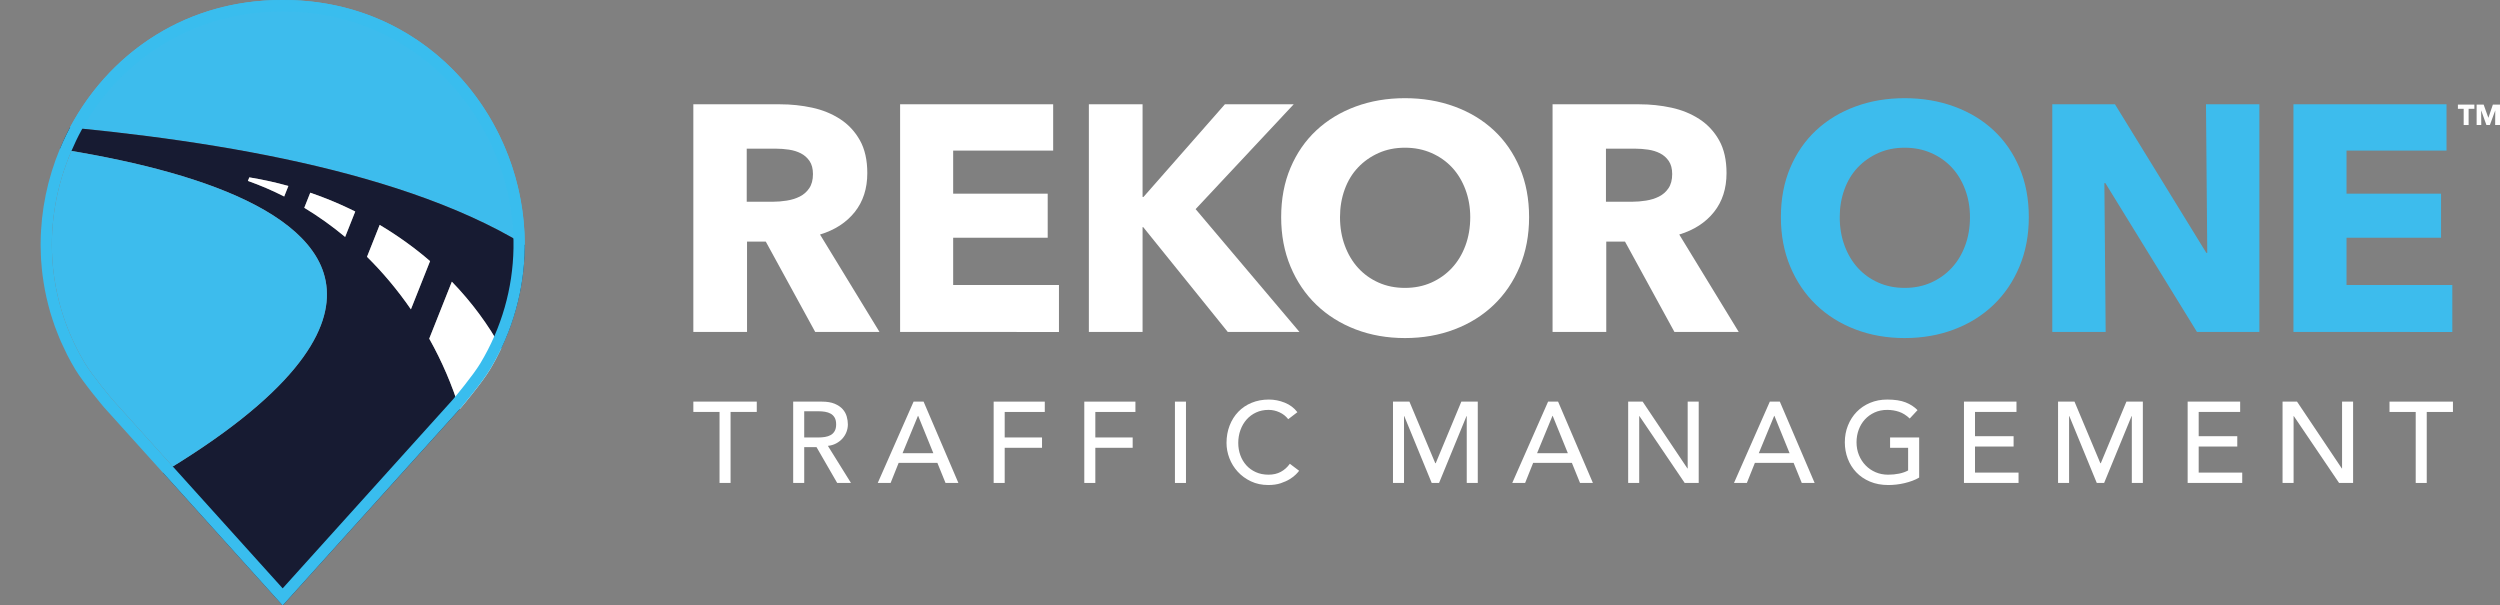
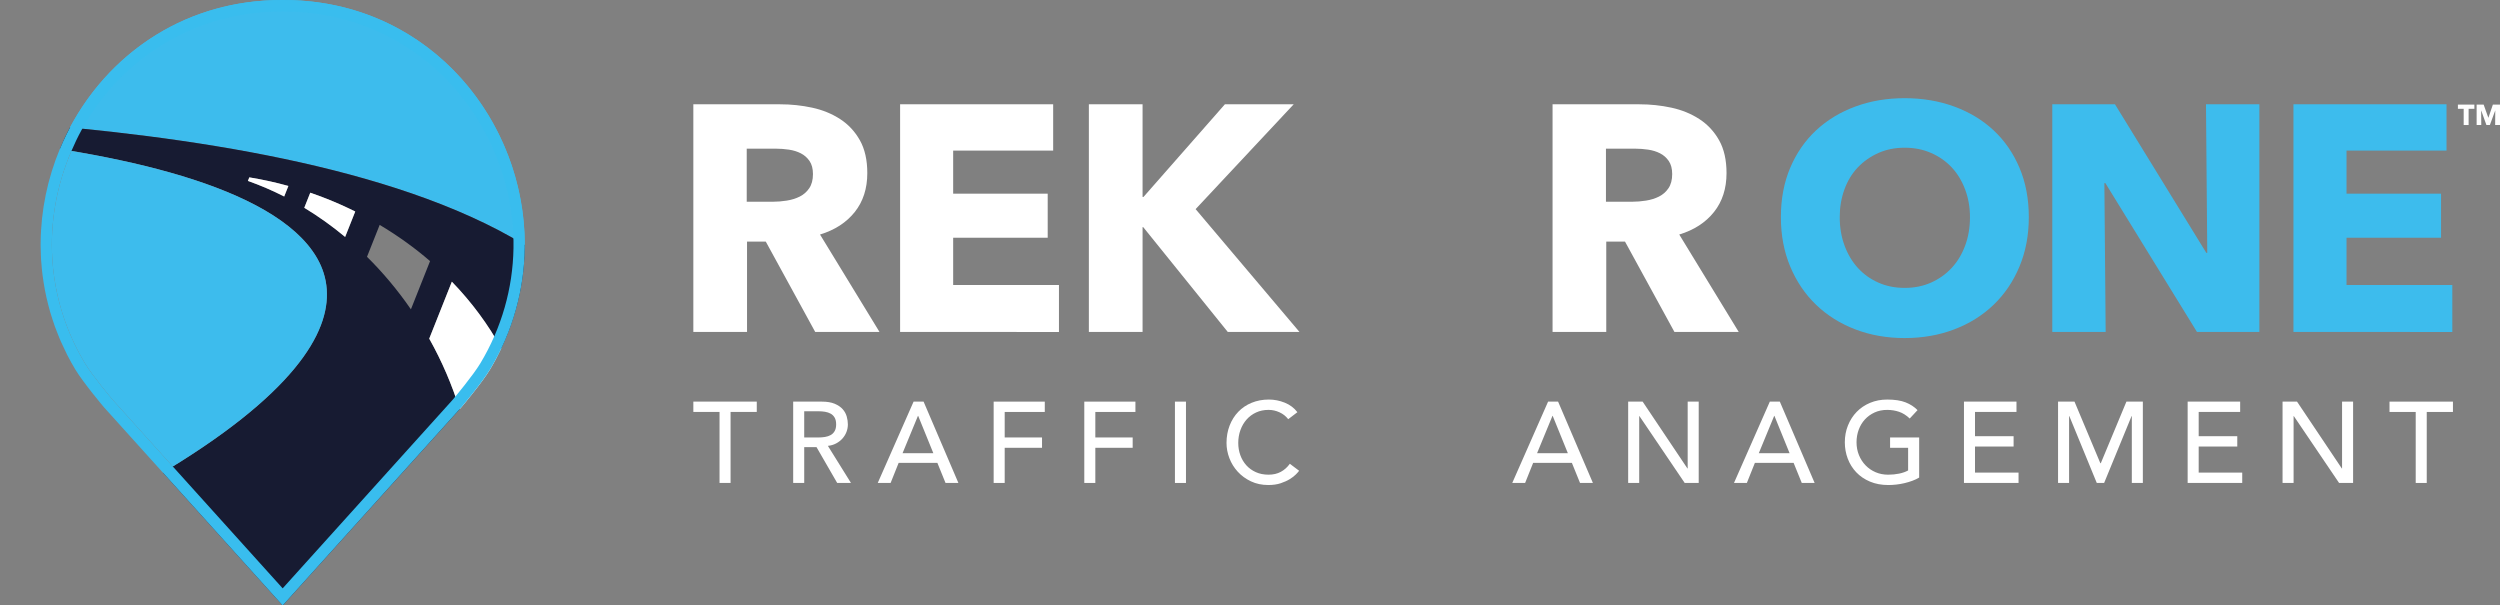
<svg xmlns="http://www.w3.org/2000/svg" version="1.1" id="Layer_1" x="0px" y="0px" viewBox="0 0 390.089 94.478" style="enable-background:new 0 0 390.089 94.478;" xml:space="preserve">
  <rect x="0" y="0" width="390.089" height="94.478" fill="#808080" stroke="none" />
  <style type="text/css">
	.st0{display:none;}
	.st1{display:inline;fill:#EE2D3E;}
	.st2{fill:#FFFFFF;}
	.st3{fill:#3CBDEE;}
	.st4{fill:none;}
	.st5{fill:#171A31;}
	.st6{fill:#39BDEE;}
	.st7{fill:#3DBCED;}
	.st8{fill:#171B32;}
</style>
  <g>
    <g>
      <g>
        <path class="st2" d="M385.191,16.978v2.531h-0.77v-2.531h-0.901v-0.657h2.571v0.657H385.191z" />
        <path class="st2" d="M389.333,19.509l0.018-2.256h-0.014l-0.829,2.256h-0.54l-0.806-2.256h-0.014l0.018,2.256h-0.725v-3.188     h1.096l0.726,2.044h0.018l0.694-2.044h1.114v3.188H389.333z" />
      </g>
      <g>
        <path class="st7" d="M357.861,51.798V16.274h23.884v7.225h-15.604v6.724h14.751v6.875h-14.751v7.375h16.508v7.326L357.861,51.798     L357.861,51.798z" />
        <path class="st2" d="M127.202,51.798l-7.713-14.1h-2.925v14.1h-8.379V16.274h13.548c1.705,0,3.369,0.175,4.992,0.526     c1.622,0.352,3.077,0.945,4.365,1.781c1.287,0.837,2.315,1.94,3.086,3.312c0.769,1.372,1.154,3.078,1.154,5.118     c0,2.408-0.652,4.433-1.957,6.071c-1.305,1.64-3.111,2.81-5.419,3.513l9.282,15.203H127.202z M126.85,27.162     c0-0.836-0.177-1.513-0.529-2.032c-0.354-0.518-0.807-0.919-1.361-1.204c-0.555-0.283-1.177-0.477-1.866-0.577     c-0.688-0.1-1.353-0.15-1.991-0.15h-4.588v8.279h4.084c0.705,0,1.429-0.059,2.168-0.176s1.412-0.326,2.017-0.627     s1.101-0.735,1.487-1.305C126.657,28.801,126.85,28.065,126.85,27.162z" />
        <path class="st2" d="M140.448,51.798V16.274h23.884v7.225h-15.604v6.724h14.751v6.875h-14.751v7.375h16.508v7.326L140.448,51.798     L140.448,51.798z" />
        <path class="st2" d="M191.578,51.798l-13.196-16.357h-0.101v16.357h-8.379V16.274h8.379v14.45h0.15l12.695-14.45h10.737     l-15.304,16.357l16.207,19.167C202.766,51.798,191.578,51.798,191.578,51.798z" />
-         <path class="st2" d="M238.593,33.885c0,2.81-0.485,5.378-1.455,7.702c-0.971,2.325-2.317,4.315-4.04,5.971     c-1.723,1.656-3.771,2.936-6.146,3.839s-4.951,1.354-7.727,1.354c-2.777,0-5.344-0.451-7.702-1.354s-4.399-2.183-6.122-3.839     c-1.723-1.655-3.069-3.646-4.039-5.971c-0.971-2.324-1.455-4.893-1.455-7.702c0-2.843,0.484-5.41,1.455-7.702     c0.97-2.291,2.316-4.239,4.039-5.846c1.723-1.605,3.764-2.843,6.122-3.713c2.358-0.869,4.925-1.305,7.702-1.305     c2.775,0,5.352,0.436,7.727,1.305c2.375,0.87,4.424,2.107,6.146,3.713c1.723,1.606,3.069,3.555,4.04,5.846     C238.107,28.475,238.593,31.042,238.593,33.885z M229.41,33.885c0-1.538-0.251-2.977-0.753-4.315     c-0.502-1.337-1.196-2.483-2.082-3.437c-0.887-0.953-1.957-1.706-3.211-2.258c-1.255-0.552-2.635-0.828-4.14-0.828     c-1.506,0-2.878,0.276-4.114,0.828c-1.238,0.552-2.309,1.305-3.212,2.258s-1.598,2.1-2.082,3.437     c-0.485,1.339-0.728,2.777-0.728,4.315c0,1.605,0.251,3.086,0.753,4.44c0.501,1.355,1.195,2.518,2.082,3.487     c0.886,0.971,1.948,1.731,3.187,2.283c1.236,0.552,2.608,0.828,4.114,0.828c1.505,0,2.876-0.276,4.114-0.828     c1.237-0.552,2.308-1.312,3.211-2.283c0.903-0.97,1.605-2.132,2.107-3.487C229.159,36.971,229.41,35.491,229.41,33.885z" />
        <path class="st2" d="M261.272,51.798l-7.713-14.1h-2.925v14.1h-8.379V16.274h13.548c1.705,0,3.369,0.175,4.992,0.526     c1.622,0.352,3.077,0.945,4.365,1.781c1.287,0.837,2.315,1.94,3.086,3.312c0.769,1.372,1.154,3.078,1.154,5.118     c0,2.408-0.652,4.433-1.957,6.071c-1.305,1.64-3.111,2.81-5.419,3.513l9.282,15.203H261.272z M260.921,27.162     c0-0.836-0.177-1.513-0.529-2.032c-0.354-0.518-0.807-0.919-1.361-1.204c-0.555-0.283-1.177-0.477-1.866-0.577     c-0.688-0.1-1.353-0.15-1.991-0.15h-4.588v8.279h4.084c0.705,0,1.429-0.059,2.168-0.176s1.412-0.326,2.017-0.627     s1.101-0.735,1.487-1.305C260.727,28.801,260.921,28.065,260.921,27.162z" />
        <path class="st7" d="M316.567,33.885c0,2.81-0.485,5.378-1.455,7.702c-0.971,2.325-2.317,4.315-4.04,5.971     c-1.723,1.656-3.771,2.936-6.146,3.839s-4.951,1.354-7.727,1.354c-2.777,0-5.344-0.451-7.702-1.354s-4.399-2.183-6.122-3.839     c-1.723-1.655-3.069-3.646-4.039-5.971c-0.971-2.324-1.455-4.893-1.455-7.702c0-2.843,0.484-5.41,1.455-7.702     c0.97-2.291,2.316-4.239,4.039-5.846c1.723-1.605,3.764-2.843,6.122-3.713c2.358-0.869,4.925-1.305,7.702-1.305     c2.775,0,5.352,0.436,7.727,1.305c2.375,0.87,4.424,2.107,6.146,3.713c1.723,1.606,3.069,3.555,4.04,5.846     C316.082,28.475,316.567,31.042,316.567,33.885z M307.385,33.885c0-1.538-0.251-2.977-0.753-4.315     c-0.502-1.337-1.196-2.483-2.082-3.437c-0.887-0.953-1.957-1.706-3.211-2.258c-1.255-0.552-2.635-0.828-4.14-0.828     c-1.506,0-2.878,0.276-4.114,0.828c-1.238,0.552-2.309,1.305-3.212,2.258s-1.598,2.1-2.082,3.437     c-0.485,1.339-0.728,2.777-0.728,4.315c0,1.605,0.251,3.086,0.753,4.44c0.501,1.355,1.195,2.518,2.082,3.487     c0.886,0.971,1.948,1.731,3.187,2.283c1.236,0.552,2.608,0.828,4.114,0.828c1.505,0,2.876-0.276,4.114-0.828     c1.237-0.552,2.308-1.312,3.211-2.283c0.903-0.97,1.605-2.132,2.107-3.487C307.134,36.971,307.385,35.491,307.385,33.885z" />
        <path class="st7" d="M342.808,51.798l-14.3-23.231h-0.151l0.201,23.231h-8.329V16.274h9.784l14.25,23.181h0.15l-0.2-23.181h8.329     v35.524H342.808z" />
      </g>
      <g>
        <path class="st2" d="M112.274,64.28h-4.087v-1.613h9.896v1.613h-4.088v11.078h-1.721C112.274,75.358,112.274,64.28,112.274,64.28     z" />
        <path class="st2" d="M123.764,62.667h4.464c0.812,0,1.482,0.11,2.008,0.331c0.526,0.222,0.941,0.502,1.246,0.843     c0.305,0.341,0.517,0.723,0.637,1.147c0.119,0.424,0.179,0.833,0.179,1.228c0,0.406-0.071,0.798-0.215,1.175     c-0.144,0.376-0.35,0.717-0.618,1.021c-0.27,0.305-0.598,0.562-0.986,0.771s-0.822,0.338-1.3,0.386l3.604,5.79h-2.151     l-3.227-5.593h-1.918v5.593h-1.722V62.667H123.764z M125.486,68.26h2.259c0.334,0,0.666-0.027,0.994-0.081     c0.329-0.054,0.622-0.152,0.879-0.296s0.463-0.35,0.618-0.618s0.233-0.618,0.233-1.049c0-0.43-0.078-0.779-0.233-1.049     c-0.155-0.269-0.361-0.475-0.618-0.618s-0.55-0.242-0.879-0.296c-0.328-0.054-0.66-0.08-0.994-0.08h-2.259V68.26z" />
        <path class="st2" d="M142.552,62.667h1.56l5.432,12.691h-2.008l-1.273-3.137h-6.041l-1.255,3.137h-2.008L142.552,62.667z      M145.635,70.716l-2.366-5.826h-0.036l-2.402,5.826C140.831,70.716,145.635,70.716,145.635,70.716z" />
        <path class="st2" d="M155.045,62.667h7.978v1.613h-6.256v3.979h5.826v1.613h-5.826v5.485h-1.722V62.667z" />
        <path class="st2" d="M169.189,62.667h7.978v1.613h-6.256v3.979h5.826v1.613h-5.826v5.485h-1.722V62.667z" />
        <path class="st2" d="M183.332,62.667h1.722v12.691h-1.722V62.667z" />
        <path class="st2" d="M201.008,65.409c-0.358-0.466-0.812-0.824-1.362-1.075s-1.117-0.377-1.703-0.377     c-0.717,0-1.365,0.135-1.944,0.403c-0.58,0.27-1.076,0.637-1.488,1.103s-0.732,1.013-0.959,1.641     c-0.228,0.627-0.341,1.3-0.341,2.017c0,0.669,0.107,1.303,0.323,1.9c0.215,0.598,0.525,1.123,0.932,1.577     s0.902,0.812,1.488,1.075c0.585,0.264,1.248,0.395,1.989,0.395c0.729,0,1.368-0.149,1.918-0.448     c0.55-0.298,1.016-0.717,1.398-1.255l1.452,1.094c-0.096,0.132-0.263,0.32-0.502,0.564c-0.239,0.245-0.556,0.49-0.95,0.735     s-0.869,0.46-1.425,0.646c-0.556,0.185-1.198,0.277-1.927,0.277c-1.004,0-1.909-0.19-2.716-0.573     c-0.808-0.383-1.494-0.884-2.062-1.506c-0.568-0.621-1.002-1.323-1.3-2.106c-0.299-0.782-0.448-1.574-0.448-2.375     c0-0.979,0.161-1.885,0.483-2.716c0.323-0.831,0.774-1.548,1.354-2.151c0.58-0.604,1.275-1.072,2.089-1.407     c0.812-0.334,1.709-0.502,2.688-0.502c0.837,0,1.658,0.161,2.465,0.484c0.807,0.322,1.467,0.818,1.981,1.487L201.008,65.409z" />
-         <path class="st2" d="M217.357,62.667h2.563l4.033,9.608h0.072l3.997-9.608h2.563v12.691h-1.721V64.925h-0.036l-4.284,10.434     h-1.147l-4.284-10.434h-0.036v10.434h-1.721L217.357,62.667L217.357,62.667z" />
        <path class="st2" d="M241.558,62.667h1.56l5.432,12.691h-2.008l-1.273-3.137h-6.041l-1.255,3.137h-2.008L241.558,62.667z      M244.641,70.716l-2.366-5.826h-0.036l-2.402,5.826C239.837,70.716,244.641,70.716,244.641,70.716z" />
        <path class="st2" d="M254.052,62.667h2.259l6.991,10.433h0.036V62.667h1.721v12.691h-2.187l-7.063-10.434h-0.035v10.434h-1.722     L254.052,62.667L254.052,62.667z" />
        <path class="st2" d="M276.156,62.667h1.56l5.432,12.691h-2.008l-1.273-3.137h-6.041l-1.255,3.137h-2.008L276.156,62.667z      M279.239,70.716l-2.366-5.826h-0.036l-2.402,5.826C274.435,70.716,279.239,70.716,279.239,70.716z" />
        <path class="st2" d="M299.458,68.26v6.256c-0.311,0.191-0.663,0.358-1.058,0.502c-0.394,0.144-0.804,0.267-1.228,0.368     c-0.425,0.101-0.854,0.176-1.291,0.224s-0.846,0.071-1.228,0.071c-1.075,0-2.035-0.179-2.877-0.537     c-0.843-0.358-1.554-0.843-2.134-1.452c-0.579-0.609-1.021-1.317-1.326-2.124s-0.457-1.658-0.457-2.555     c0-0.944,0.164-1.822,0.493-2.636c0.328-0.812,0.782-1.518,1.362-2.115c0.579-0.597,1.275-1.066,2.088-1.407     c0.812-0.34,1.703-0.511,2.671-0.511c1.172,0,2.127,0.146,2.868,0.439s1.362,0.696,1.864,1.21l-1.219,1.309     c-0.525-0.502-1.081-0.852-1.667-1.049s-1.201-0.296-1.847-0.296c-0.729,0-1.386,0.135-1.972,0.403     c-0.586,0.27-1.088,0.631-1.506,1.085s-0.741,0.989-0.968,1.604c-0.228,0.615-0.341,1.27-0.341,1.963     c0,0.717,0.126,1.383,0.377,1.999c0.251,0.615,0.597,1.15,1.039,1.604c0.442,0.455,0.962,0.811,1.56,1.067     s1.249,0.385,1.954,0.385c0.609,0,1.187-0.057,1.73-0.17s1.006-0.278,1.389-0.493v-3.531h-2.814V68.26H299.458z" />
        <path class="st2" d="M306.45,62.667h8.192v1.613h-6.471v3.782h6.022v1.613h-6.022v4.069h6.794v1.613h-8.516v-12.69     C306.449,62.667,306.45,62.667,306.45,62.667z" />
        <path class="st2" d="M321.132,62.667h2.563l4.033,9.608h0.072l3.997-9.608h2.563v12.691h-1.721V64.925h-0.036l-4.284,10.434     h-1.147l-4.284-10.434h-0.036v10.434h-1.721V62.667H321.132z" />
        <path class="st2" d="M341.352,62.667h8.192v1.613h-6.471v3.782h6.022v1.613h-6.022v4.069h6.794v1.613h-8.516v-12.69     C341.351,62.667,341.352,62.667,341.352,62.667z" />
        <path class="st2" d="M356.16,62.667h2.259L365.41,73.1h0.036V62.667h1.721v12.691h-2.187l-7.063-10.434h-0.035v10.434h-1.722     L356.16,62.667L356.16,62.667z" />
        <path class="st2" d="M376.936,64.28h-4.087v-1.613h9.896v1.613h-4.088v11.078h-1.721L376.936,64.28L376.936,64.28z" />
      </g>
    </g>
    <g>
      <path class="st7" d="M17.468,20.572c1.854,0.21,3.688,0.43,5.499,0.664c1.836,0.236,3.65,0.485,5.439,0.746    c1.816,0.265,3.608,0.544,5.373,0.835c1.794,0.296,3.561,0.606,5.3,0.931c1.77,0.33,3.512,0.675,5.223,1.036    c1.744,0.367,3.458,0.751,5.137,1.15c1.715,0.408,3.397,0.833,5.044,1.275c1.683,0.452,3.33,0.923,4.939,1.412    c1.647,0.501,3.257,1.022,4.824,1.562c1.608,0.554,3.173,1.131,4.692,1.729c1.562,0.614,3.077,1.253,4.543,1.916    c1.508,0.682,2.965,1.389,4.367,2.124c1.397,0.732,2.74,1.492,4.027,2.279c0.024-19.227-14.48-37.468-36.27-38.205    C45.109,0.008,44.608,0,44.106,0s-1.003,0.008-1.501,0.025c-14.504,0.49-25.777,8.739-31.691,19.867    c0.33,0.032,0.669,0.059,0.999,0.092C13.783,20.169,15.636,20.365,17.468,20.572z" />
      <path class="st8" d="M71.716,63.853c-1.154-3.724-2.722-7.422-4.74-11.013l3.53-8.886c3.1,3.2,5.686,6.709,7.707,10.4    c2.482-5.208,3.657-10.703,3.664-16.125c-1.288-0.786-2.63-1.547-4.027-2.279c-1.402-0.734-2.859-1.442-4.367-2.124    c-1.465-0.663-2.981-1.3-4.543-1.916c-1.52-0.598-3.085-1.175-4.692-1.729c-1.567-0.541-3.177-1.061-4.824-1.562    c-1.609-0.489-3.257-0.96-4.939-1.412c-1.646-0.442-3.328-0.867-5.044-1.275c-1.679-0.399-3.394-0.783-5.137-1.15    c-1.711-0.36-3.454-0.706-5.223-1.036c-1.739-0.325-3.506-0.635-5.3-0.931c-1.764-0.292-3.557-0.57-5.373-0.835    c-1.789-0.262-3.603-0.51-5.439-0.746c-1.811-0.233-3.645-0.454-5.499-0.664c-1.832-0.207-3.685-0.402-5.555-0.588    c-0.33-0.032-0.668-0.06-0.999-0.092c-0.581,1.094-1.102,2.218-1.577,3.363c0.251,0.04,0.514,0.076,0.763,0.117    c1.483,0.244,2.933,0.497,4.347,0.763c1.435,0.269,2.835,0.55,4.196,0.841c1.383,0.296,2.728,0.605,4.033,0.926    c1.327,0.326,2.614,0.665,3.858,1.017c1.266,0.357,2.491,0.728,3.669,1.112c1.202,0.391,2.357,0.797,3.464,1.217    c1.129,0.428,2.21,0.871,3.24,1.328c1.051,0.468,2.05,0.95,2.993,1.448c0.965,0.51,1.872,1.035,2.72,1.578    c0.868,0.555,1.674,1.129,2.416,1.718c0.76,0.605,1.453,1.228,2.075,1.87c0.639,0.658,1.204,1.336,1.692,2.034    c0.502,0.717,0.922,1.454,1.257,2.211c0.342,0.779,0.594,1.582,0.752,2.405c0.163,0.848,0.227,1.719,0.188,2.613    c-0.04,0.922-0.191,1.868-0.455,2.839c-0.273,1.001-0.669,2.03-1.193,3.082c-0.539,1.088-1.216,2.203-2.034,3.344    c-0.846,1.18-1.843,2.389-2.999,3.625c-1.195,1.279-2.559,2.588-4.097,3.923c-1.593,1.385-3.374,2.799-5.348,4.24    c-2.047,1.495-4.301,3.02-6.767,4.572c-0.871,0.548-1.779,1.101-2.703,1.655l18.701,20.742L71.716,63.853z M44.343,30.662    c-1.833-0.935-3.702-1.736-5.59-2.407c-0.024-0.009-0.047-0.021-0.071-0.03l0.219-0.551c2.027,0.328,4.062,0.777,6.096,1.341    L44.343,30.662z M59.243,35.091c2.837,1.69,5.469,3.584,7.862,5.652l-2.988,7.523c-2.074-3.008-4.374-5.75-6.852-8.197    L59.243,35.091z M47.479,32.421l0.934-2.351c0.852,0.294,1.702,0.604,2.55,0.94c1.533,0.609,3.023,1.275,4.467,1.993l-1.575,3.968    C51.81,35.268,49.677,33.751,47.479,32.421z" />
      <path class="st2" d="M66.976,52.84c2.018,3.591,3.585,7.289,4.74,11.013l0.304-0.337c0,0,3.183-3.772,4.454-5.883    c0.648-1.076,1.213-2.174,1.739-3.279c-2.021-3.69-4.607-7.199-7.707-10.4L66.976,52.84z" />
      <path class="st2" d="M38.683,28.225c0.024,0.009,0.047,0.021,0.071,0.03c1.888,0.673,3.756,1.472,5.59,2.407l0.654-1.646    c-2.034-0.564-4.07-1.013-6.096-1.341L38.683,28.225z" />
-       <path class="st2" d="M67.105,40.744c-2.394-2.068-5.025-3.962-7.862-5.652l-1.978,4.978c2.477,2.448,4.777,5.188,6.852,8.197    L67.105,40.744z" />
      <path class="st2" d="M55.429,33.003c-1.444-0.718-2.933-1.384-4.467-1.993c-0.848-0.337-1.698-0.647-2.55-0.94l-0.934,2.351    c2.198,1.331,4.331,2.847,6.374,4.549L55.429,33.003z" />
      <g>
        <path class="st4" d="M75.563,20.43C69.464,9.203,58.243,2.244,45.547,1.815c-0.478-0.016-0.959-0.024-1.441-0.024     c-0.482,0-0.963,0.008-1.441,0.024C29.969,2.244,18.748,9.203,12.649,20.43c-0.557,1.025-1.043,2.069-1.498,3.121     c1.117,0.189,2.22,0.382,3.296,0.585c1.435,0.269,2.835,0.549,4.196,0.841c1.382,0.296,2.727,0.605,4.033,0.926     c1.326,0.326,2.613,0.665,3.858,1.017c1.267,0.357,2.492,0.728,3.669,1.112c1.201,0.392,2.357,0.797,3.464,1.217     c1.129,0.428,2.21,0.871,3.24,1.328c1.051,0.467,2.05,0.95,2.993,1.448c0.965,0.51,1.873,1.035,2.72,1.578     c0.868,0.554,1.674,1.128,2.416,1.718c0.76,0.605,1.453,1.229,2.075,1.87c0.639,0.658,1.204,1.336,1.692,2.034     c0.501,0.716,0.922,1.454,1.257,2.211c0.342,0.779,0.594,1.582,0.752,2.405c0.163,0.848,0.227,1.719,0.188,2.613     c-0.04,0.922-0.19,1.868-0.455,2.839c-0.273,1.001-0.669,2.029-1.193,3.082c-0.539,1.088-1.216,2.203-2.034,3.344     c-0.846,1.18-1.844,2.389-2.999,3.625c-1.195,1.279-2.559,2.588-4.097,3.923c-1.593,1.385-3.374,2.799-5.348,4.24     c-2.046,1.495-4.301,3.02-6.767,4.572c-0.374,0.236-0.758,0.472-1.144,0.708l17.142,19.013L70.668,62.34     c0.256-0.305,3.136-3.746,4.27-5.631C81.63,45.59,81.864,32.028,75.563,20.43z" />
        <path class="st7" d="M9.336,23.255l-0.003,0.006L9.336,23.255z" />
-         <path class="st7" d="M6.336,38.187c0-0.105,0.005-0.209,0.006-0.313C6.341,37.979,6.336,38.083,6.336,38.187z" />
        <path class="st7" d="M34.876,67.508c1.974-1.441,3.755-2.855,5.348-4.24c1.538-1.335,2.902-2.644,4.097-3.923     c1.154-1.236,2.152-2.444,2.999-3.625c0.818-1.141,1.495-2.256,2.034-3.344c0.524-1.053,0.92-2.081,1.193-3.082     c0.265-0.971,0.415-1.918,0.455-2.839c0.039-0.895-0.025-1.765-0.188-2.613c-0.159-0.823-0.41-1.626-0.752-2.405     c-0.335-0.758-0.756-1.496-1.257-2.211c-0.488-0.698-1.053-1.376-1.692-2.034c-0.622-0.641-1.315-1.266-2.075-1.87     c-0.742-0.59-1.548-1.163-2.416-1.718c-0.847-0.543-1.755-1.069-2.72-1.578c-0.943-0.498-1.942-0.982-2.993-1.448     c-1.029-0.457-2.11-0.9-3.24-1.328c-1.107-0.42-2.263-0.825-3.464-1.217c-1.178-0.384-2.402-0.755-3.669-1.112     c-1.245-0.351-2.532-0.691-3.858-1.017c-1.306-0.321-2.651-0.63-4.033-0.926c-1.361-0.292-2.761-0.572-4.196-0.841     c-1.077-0.202-2.179-0.395-3.296-0.585C6.459,34.41,7.173,46.573,13.273,56.71c1.135,1.885,4.014,5.326,4.27,5.631l9.42,10.449     c0.386-0.236,0.769-0.474,1.144-0.708C30.575,70.528,32.83,69.003,34.876,67.508z" />
        <path class="st7" d="M6.41,40.528c-0.014-0.235-0.02-0.468-0.03-0.702C6.39,40.06,6.396,40.293,6.41,40.528z" />
-         <path class="st7" d="M11.738,57.634c-0.434-0.722-0.838-1.453-1.218-2.189C10.9,56.18,11.304,56.911,11.738,57.634     c1.271,2.111,4.454,5.883,4.454,5.883l9.213,10.218l0,0l-9.213-10.218C16.192,63.517,13.009,59.745,11.738,57.634z" />
-         <path class="st7" d="M10.163,54.703c-0.24-0.492-0.479-0.983-0.697-1.48C9.684,53.721,9.923,54.212,10.163,54.703z" />
+         <path class="st7" d="M10.163,54.703C9.684,53.721,9.923,54.212,10.163,54.703z" />
        <path class="st7" d="M8.221,49.934c-0.133-0.405-0.264-0.81-0.383-1.216C7.957,49.124,8.089,49.529,8.221,49.934z" />
        <path class="st7" d="M7.531,47.584c-0.097-0.376-0.19-0.753-0.275-1.131C7.341,46.831,7.434,47.207,7.531,47.584z" />
        <path class="st7" d="M9.086,52.29c-0.176-0.436-0.353-0.872-0.512-1.312C8.733,51.418,8.909,51.853,9.086,52.29z" />
        <path class="st7" d="M7.004,45.233c-0.065-0.345-0.124-0.69-0.18-1.035C6.879,44.543,6.939,44.888,7.004,45.233z" />
        <path class="st7" d="M6.631,42.878c-0.038-0.301-0.067-0.602-0.098-0.903C6.564,42.276,6.594,42.577,6.631,42.878z" />
        <path class="st6" d="M45.607,0.025C45.109,0.008,44.608,0,44.106,0s-1.003,0.008-1.501,0.025     C26.676,0.563,14.652,10.462,9.336,23.255c-0.001,0.002-0.002,0.004-0.003,0.006c-1.91,4.598-2.951,9.565-2.991,14.612     c-0.001,0.105-0.006,0.209-0.006,0.313c0,0.545,0.021,1.092,0.044,1.638c0.01,0.234,0.015,0.468,0.03,0.702     c0.03,0.483,0.075,0.965,0.124,1.447c0.03,0.301,0.06,0.602,0.098,0.903c0.055,0.44,0.121,0.88,0.192,1.319     c0.056,0.346,0.115,0.691,0.18,1.035c0.077,0.408,0.161,0.814,0.253,1.22c0.085,0.378,0.177,0.754,0.275,1.131     c0.098,0.379,0.197,0.757,0.307,1.134c0.118,0.407,0.25,0.811,0.383,1.216c0.115,0.348,0.227,0.698,0.353,1.044     c0.159,0.44,0.336,0.876,0.512,1.312c0.126,0.312,0.245,0.624,0.381,0.934c0.217,0.496,0.456,0.988,0.697,1.48     c0.121,0.246,0.23,0.495,0.356,0.741c0.38,0.736,0.784,1.467,1.218,2.189c1.271,2.111,4.454,5.883,4.454,5.883l9.213,10.218     l18.7,20.742l27.914-30.961c0,0,3.183-3.772,4.454-5.883C90.984,33.52,74.847,1.013,45.607,0.025z M74.939,56.71     c-1.135,1.885-4.014,5.326-4.27,5.631L44.106,91.803L26.964,72.789L17.543,62.34c-0.256-0.305-3.136-3.746-4.27-5.631     c-6.1-10.137-6.815-22.3-2.123-33.159c0.455-1.052,0.942-2.097,1.498-3.121C18.748,9.203,29.968,2.244,42.664,1.815     c0.479-0.016,0.959-0.024,1.442-0.024s0.963,0.008,1.441,0.024C58.243,2.244,69.464,9.203,75.563,20.43     C81.864,32.028,81.63,45.59,74.939,56.71z" />
      </g>
    </g>
  </g>
</svg>